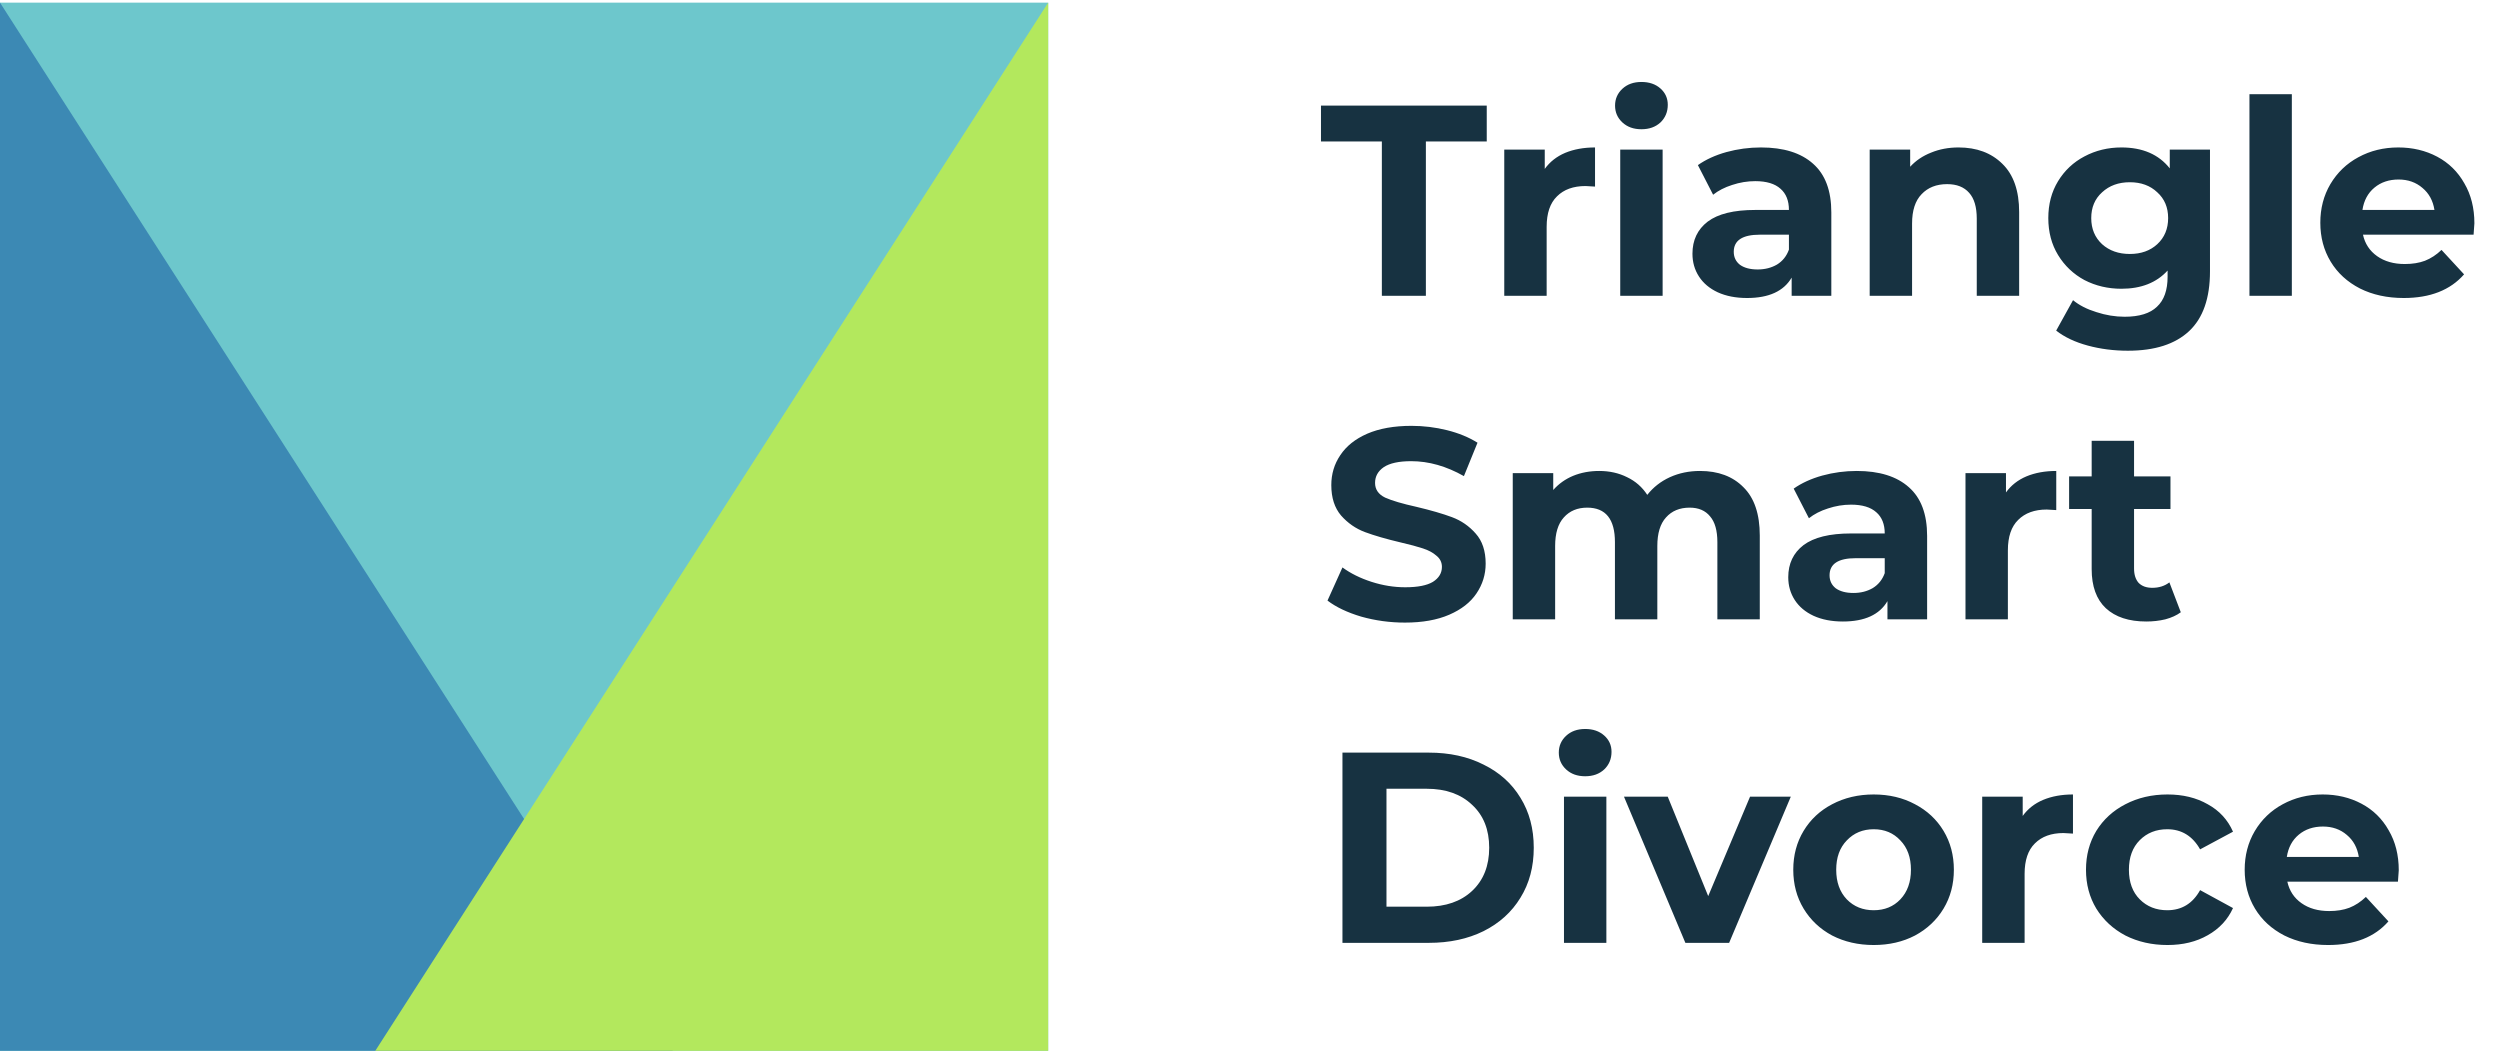
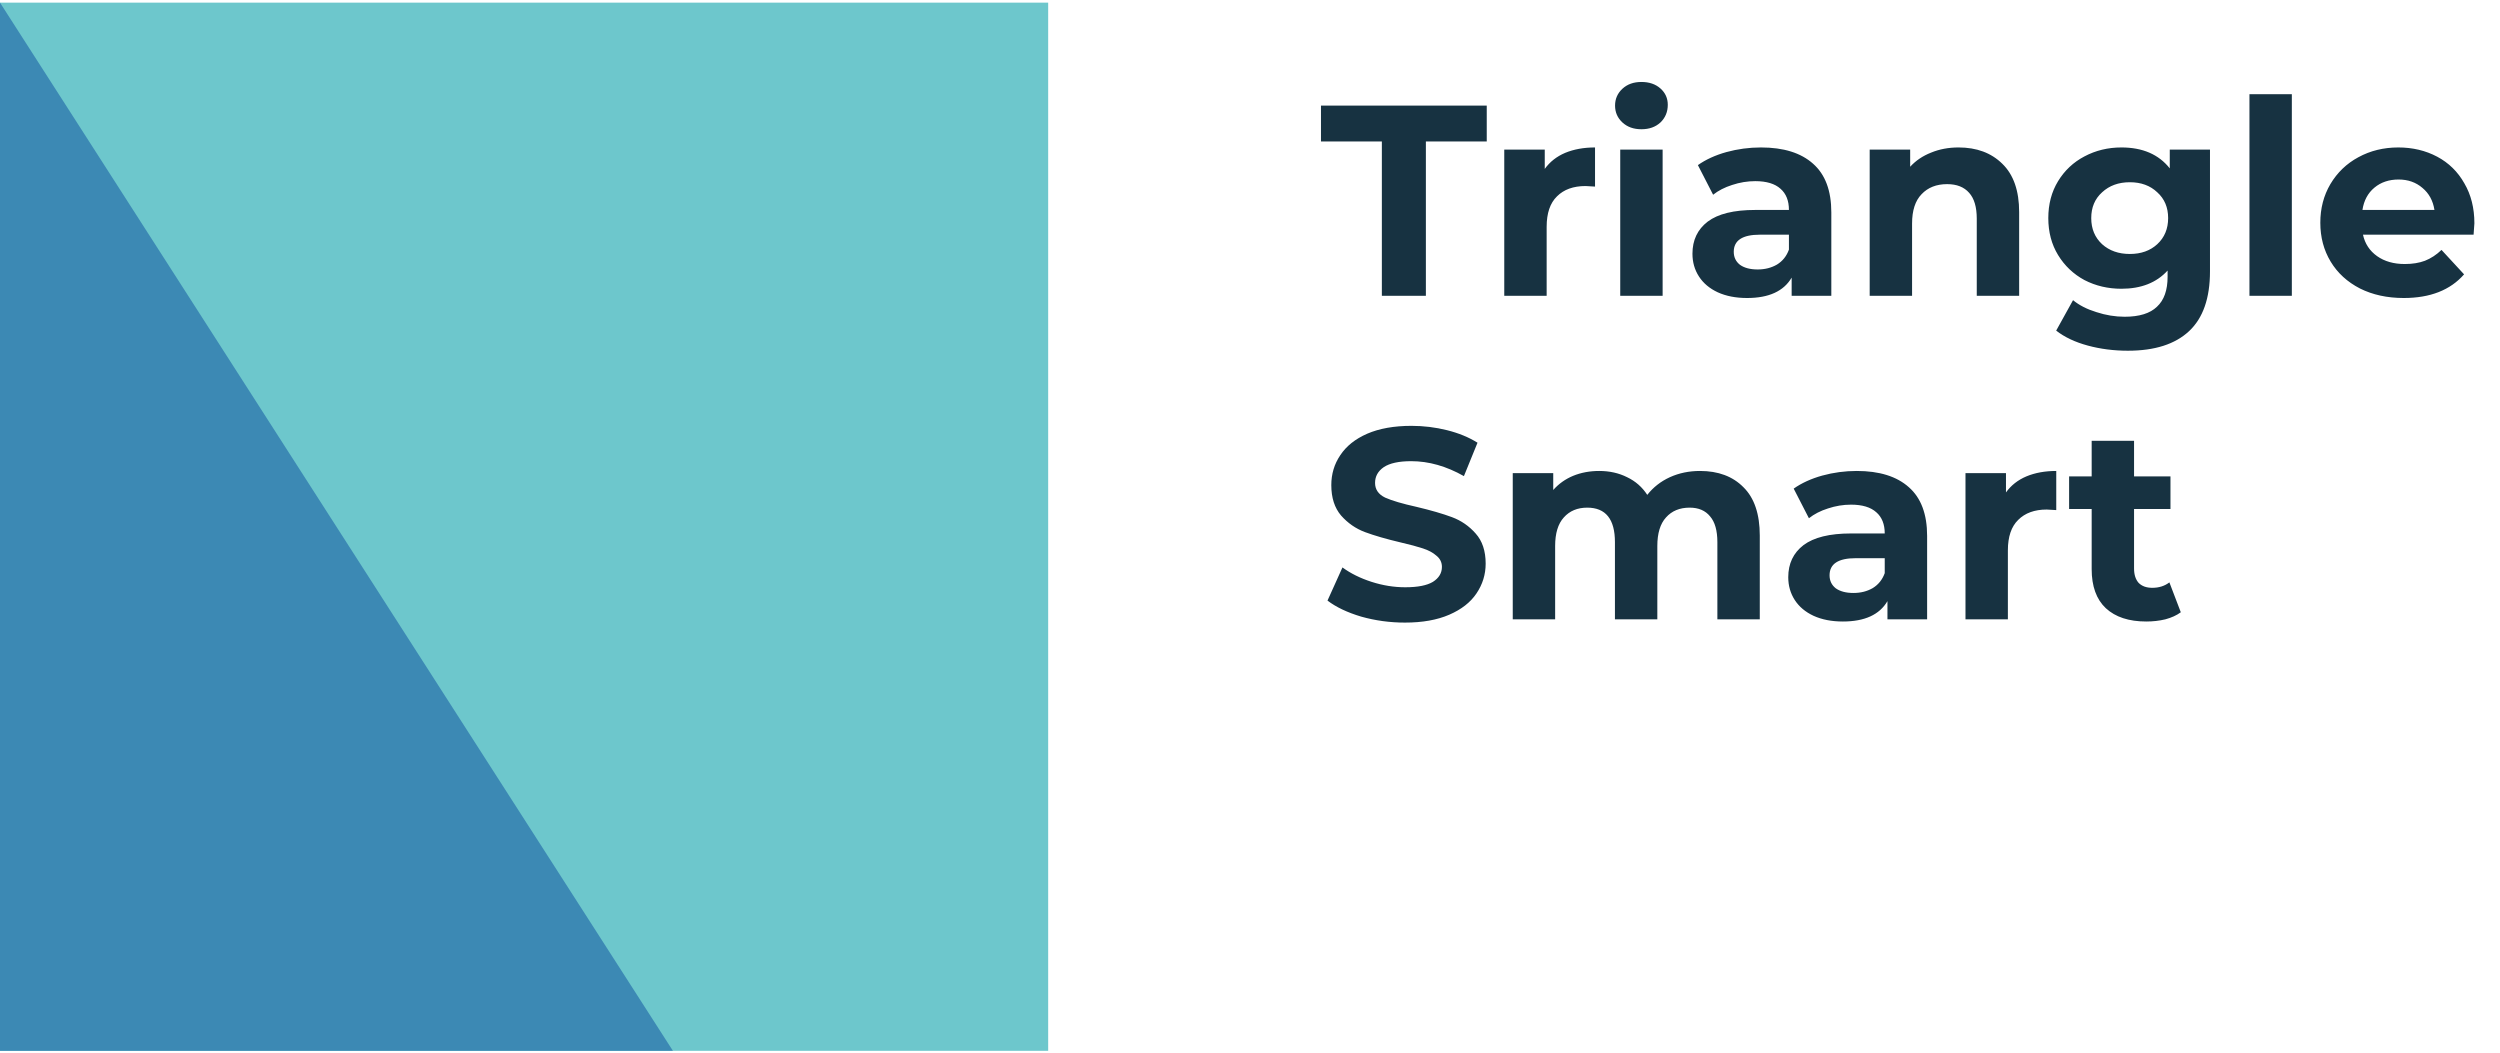
<svg xmlns="http://www.w3.org/2000/svg" width="159" height="67" viewBox="0 0 159 67" fill="none">
  <rect y="0.168" width="66.664" height="66.664" fill="#6DC7CC" />
  <path d="M0 66.832V0.168L42.797 66.832H0Z" fill="#3C89B4" />
-   <path d="M66.664 66.832V0.168L23.868 66.832H66.664Z" fill="#B3E85D" />
  <path d="M87.886 8.998H84.014V6.716H94.557V8.998H90.686V18.814H87.886V8.998ZM98.246 10.743C98.569 10.294 99.001 9.954 99.542 9.723C100.096 9.493 100.729 9.378 101.444 9.378V11.867C101.144 11.844 100.942 11.832 100.839 11.832C100.067 11.832 99.462 12.051 99.024 12.489C98.586 12.915 98.367 13.56 98.367 14.425V18.814H95.671V9.516H98.246V10.743ZM103.047 9.516H105.743V18.814H103.047V9.516ZM104.395 8.22C103.899 8.22 103.496 8.076 103.185 7.788C102.874 7.5 102.718 7.143 102.718 6.716C102.718 6.29 102.874 5.933 103.185 5.645C103.496 5.357 103.899 5.213 104.395 5.213C104.89 5.213 105.294 5.351 105.605 5.627C105.916 5.904 106.071 6.25 106.071 6.664C106.071 7.114 105.916 7.488 105.605 7.788C105.294 8.076 104.89 8.22 104.395 8.22ZM111.996 9.378C113.436 9.378 114.542 9.723 115.314 10.415C116.086 11.095 116.472 12.126 116.472 13.508V18.814H113.949V17.657C113.442 18.521 112.497 18.953 111.114 18.953C110.4 18.953 109.778 18.832 109.248 18.59C108.729 18.348 108.332 18.014 108.055 17.587C107.779 17.161 107.64 16.677 107.64 16.136C107.64 15.271 107.963 14.592 108.608 14.096C109.265 13.601 110.273 13.353 111.633 13.353H113.776C113.776 12.765 113.597 12.316 113.24 12.005C112.883 11.682 112.347 11.521 111.633 11.521C111.137 11.521 110.648 11.602 110.164 11.763C109.691 11.913 109.288 12.12 108.954 12.385L107.986 10.501C108.493 10.144 109.098 9.868 109.801 9.672C110.515 9.476 111.247 9.378 111.996 9.378ZM111.788 17.138C112.249 17.138 112.658 17.034 113.015 16.827C113.373 16.608 113.626 16.291 113.776 15.876V14.926H111.927C110.82 14.926 110.267 15.289 110.267 16.015C110.267 16.36 110.4 16.637 110.665 16.844C110.941 17.04 111.316 17.138 111.788 17.138ZM124.564 9.378C125.716 9.378 126.644 9.723 127.346 10.415C128.061 11.106 128.418 12.132 128.418 13.491V18.814H125.722V13.906C125.722 13.169 125.56 12.621 125.238 12.264C124.915 11.895 124.449 11.711 123.838 11.711C123.158 11.711 122.617 11.924 122.213 12.351C121.81 12.765 121.608 13.387 121.608 14.217V18.814H118.912V9.516H121.487V10.605C121.845 10.213 122.288 9.914 122.818 9.706C123.348 9.487 123.93 9.378 124.564 9.378ZM140.555 9.516V17.259C140.555 18.964 140.112 20.232 139.225 21.061C138.337 21.891 137.041 22.306 135.336 22.306C134.437 22.306 133.584 22.196 132.778 21.977C131.971 21.758 131.303 21.442 130.773 21.027L131.845 19.091C132.236 19.414 132.732 19.667 133.331 19.851C133.93 20.047 134.529 20.145 135.128 20.145C136.062 20.145 136.747 19.932 137.185 19.506C137.634 19.091 137.859 18.457 137.859 17.605V17.207C137.156 17.979 136.177 18.365 134.921 18.365C134.068 18.365 133.285 18.181 132.57 17.812C131.868 17.432 131.309 16.902 130.894 16.222C130.479 15.542 130.272 14.759 130.272 13.871C130.272 12.984 130.479 12.201 130.894 11.521C131.309 10.841 131.868 10.317 132.57 9.948C133.285 9.568 134.068 9.378 134.921 9.378C136.269 9.378 137.295 9.821 137.997 10.709V9.516H140.555ZM135.457 16.153C136.171 16.153 136.753 15.945 137.202 15.531C137.663 15.104 137.894 14.551 137.894 13.871C137.894 13.192 137.663 12.644 137.202 12.23C136.753 11.803 136.171 11.59 135.457 11.59C134.742 11.59 134.155 11.803 133.694 12.23C133.233 12.644 133.003 13.192 133.003 13.871C133.003 14.551 133.233 15.104 133.694 15.531C134.155 15.945 134.742 16.153 135.457 16.153ZM143.065 5.99H145.761V18.814H143.065V5.99ZM157.371 14.2C157.371 14.234 157.354 14.476 157.32 14.926H150.285C150.412 15.502 150.712 15.957 151.184 16.291C151.656 16.625 152.244 16.792 152.947 16.792C153.431 16.792 153.857 16.723 154.226 16.585C154.606 16.435 154.958 16.205 155.28 15.894L156.715 17.449C155.839 18.451 154.56 18.953 152.878 18.953C151.829 18.953 150.902 18.751 150.095 18.348C149.289 17.933 148.666 17.363 148.229 16.637C147.791 15.911 147.572 15.087 147.572 14.165C147.572 13.255 147.785 12.437 148.211 11.711C148.649 10.974 149.243 10.403 149.992 10C150.752 9.585 151.599 9.378 152.532 9.378C153.442 9.378 154.266 9.574 155.004 9.965C155.741 10.357 156.317 10.922 156.732 11.659C157.158 12.385 157.371 13.232 157.371 14.2ZM152.549 11.417C151.939 11.417 151.426 11.59 151.011 11.936C150.596 12.281 150.343 12.754 150.251 13.353H154.831C154.739 12.765 154.485 12.299 154.07 11.953C153.656 11.596 153.149 11.417 152.549 11.417Z" fill="#173241" />
  <path d="M89.355 39.597C88.399 39.597 87.471 39.47 86.572 39.217C85.685 38.952 84.971 38.612 84.429 38.197L85.38 36.089C85.898 36.469 86.515 36.774 87.229 37.005C87.944 37.235 88.658 37.35 89.372 37.35C90.167 37.35 90.755 37.235 91.135 37.005C91.515 36.763 91.706 36.446 91.706 36.054C91.706 35.766 91.59 35.53 91.36 35.345C91.141 35.15 90.853 34.994 90.496 34.879C90.15 34.764 89.678 34.637 89.078 34.498C88.157 34.28 87.402 34.061 86.814 33.842C86.227 33.623 85.72 33.271 85.293 32.788C84.879 32.303 84.671 31.658 84.671 30.852C84.671 30.149 84.861 29.515 85.242 28.951C85.622 28.375 86.192 27.919 86.953 27.585C87.725 27.251 88.664 27.084 89.77 27.084C90.542 27.084 91.296 27.176 92.034 27.361C92.771 27.545 93.416 27.81 93.97 28.156L93.105 30.281C91.988 29.648 90.87 29.331 89.752 29.331C88.969 29.331 88.387 29.458 88.007 29.711C87.638 29.965 87.454 30.299 87.454 30.713C87.454 31.128 87.667 31.439 88.093 31.647C88.531 31.843 89.194 32.038 90.081 32.234C91.003 32.453 91.757 32.672 92.345 32.891C92.933 33.11 93.434 33.456 93.849 33.928C94.275 34.401 94.488 35.04 94.488 35.847C94.488 36.538 94.292 37.172 93.9 37.748C93.52 38.312 92.944 38.762 92.172 39.096C91.4 39.43 90.461 39.597 89.355 39.597ZM108.119 29.953C109.283 29.953 110.205 30.299 110.885 30.99C111.576 31.67 111.922 32.695 111.922 34.066V39.39H109.225V34.481C109.225 33.744 109.07 33.197 108.759 32.839C108.459 32.471 108.027 32.286 107.462 32.286C106.829 32.286 106.328 32.494 105.959 32.908C105.59 33.312 105.406 33.917 105.406 34.723V39.39H102.71V34.481C102.71 33.018 102.122 32.286 100.947 32.286C100.325 32.286 99.829 32.494 99.46 32.908C99.092 33.312 98.907 33.917 98.907 34.723V39.39H96.211V30.091H98.786V31.163C99.132 30.771 99.552 30.471 100.048 30.264C100.555 30.057 101.108 29.953 101.707 29.953C102.364 29.953 102.957 30.085 103.487 30.351C104.017 30.604 104.444 30.979 104.766 31.474C105.147 30.99 105.625 30.616 106.201 30.351C106.788 30.085 107.428 29.953 108.119 29.953ZM118.089 29.953C119.529 29.953 120.635 30.299 121.407 30.99C122.179 31.67 122.565 32.701 122.565 34.084V39.39H120.042V38.232C119.535 39.096 118.59 39.528 117.207 39.528C116.493 39.528 115.871 39.407 115.341 39.165C114.822 38.923 114.425 38.589 114.148 38.163C113.872 37.736 113.733 37.252 113.733 36.711C113.733 35.847 114.056 35.167 114.701 34.671C115.358 34.176 116.366 33.928 117.726 33.928H119.869C119.869 33.34 119.69 32.891 119.333 32.58C118.976 32.258 118.44 32.096 117.726 32.096C117.23 32.096 116.741 32.177 116.257 32.338C115.784 32.488 115.381 32.695 115.047 32.96L114.079 31.076C114.586 30.719 115.191 30.443 115.894 30.247C116.608 30.051 117.34 29.953 118.089 29.953ZM117.881 37.713C118.342 37.713 118.751 37.609 119.108 37.402C119.466 37.183 119.719 36.866 119.869 36.452V35.501H118.02C116.913 35.501 116.36 35.864 116.36 36.59C116.36 36.935 116.493 37.212 116.758 37.419C117.034 37.615 117.409 37.713 117.881 37.713ZM127.58 31.318C127.903 30.869 128.335 30.529 128.877 30.299C129.43 30.068 130.063 29.953 130.778 29.953V32.442C130.478 32.419 130.277 32.407 130.173 32.407C129.401 32.407 128.796 32.626 128.358 33.064C127.92 33.49 127.701 34.136 127.701 35V39.39H125.005V30.091H127.58V31.318ZM138.699 38.94C138.434 39.136 138.105 39.286 137.714 39.39C137.333 39.482 136.93 39.528 136.504 39.528C135.398 39.528 134.539 39.246 133.929 38.681C133.33 38.117 133.03 37.287 133.03 36.192V32.373H131.595V30.299H133.03V28.035H135.726V30.299H138.042V32.373H135.726V36.158C135.726 36.549 135.824 36.855 136.02 37.074C136.227 37.281 136.515 37.385 136.884 37.385C137.31 37.385 137.673 37.27 137.973 37.039L138.699 38.94Z" fill="#173241" />
-   <path d="M85.38 47.867H90.876C92.189 47.867 93.347 48.12 94.35 48.627C95.364 49.123 96.147 49.825 96.7 50.736C97.265 51.646 97.547 52.706 97.547 53.916C97.547 55.126 97.265 56.186 96.7 57.096C96.147 58.006 95.364 58.715 94.35 59.222C93.347 59.717 92.189 59.965 90.876 59.965H85.38V47.867ZM90.738 57.666C91.947 57.666 92.909 57.332 93.624 56.664C94.35 55.984 94.713 55.068 94.713 53.916C94.713 52.764 94.35 51.853 93.624 51.185C92.909 50.505 91.947 50.165 90.738 50.165H88.18V57.666H90.738ZM99.469 50.666H102.165V59.965H99.469V50.666ZM100.817 49.37C100.321 49.37 99.918 49.226 99.607 48.938C99.296 48.65 99.14 48.293 99.14 47.867C99.14 47.44 99.296 47.083 99.607 46.795C99.918 46.507 100.321 46.363 100.817 46.363C101.312 46.363 101.715 46.501 102.026 46.778C102.338 47.054 102.493 47.4 102.493 47.815C102.493 48.264 102.338 48.639 102.026 48.938C101.715 49.226 101.312 49.37 100.817 49.37ZM113.896 50.666L109.973 59.965H107.19L103.284 50.666H106.067L108.642 56.992L111.304 50.666H113.896ZM119.168 60.103C118.188 60.103 117.307 59.901 116.523 59.498C115.751 59.083 115.147 58.513 114.709 57.787C114.271 57.061 114.052 56.237 114.052 55.316C114.052 54.394 114.271 53.57 114.709 52.844C115.147 52.118 115.751 51.554 116.523 51.15C117.307 50.736 118.188 50.528 119.168 50.528C120.147 50.528 121.023 50.736 121.795 51.15C122.567 51.554 123.172 52.118 123.61 52.844C124.047 53.57 124.266 54.394 124.266 55.316C124.266 56.237 124.047 57.061 123.61 57.787C123.172 58.513 122.567 59.083 121.795 59.498C121.023 59.901 120.147 60.103 119.168 60.103ZM119.168 57.891C119.859 57.891 120.424 57.66 120.862 57.2C121.311 56.727 121.536 56.099 121.536 55.316C121.536 54.532 121.311 53.91 120.862 53.449C120.424 52.977 119.859 52.74 119.168 52.74C118.476 52.74 117.906 52.977 117.457 53.449C117.007 53.91 116.783 54.532 116.783 55.316C116.783 56.099 117.007 56.727 117.457 57.2C117.906 57.66 118.476 57.891 119.168 57.891ZM128.644 51.894C128.966 51.444 129.398 51.104 129.94 50.874C130.493 50.643 131.127 50.528 131.841 50.528V53.017C131.541 52.994 131.34 52.982 131.236 52.982C130.464 52.982 129.859 53.201 129.421 53.639C128.984 54.066 128.765 54.711 128.765 55.575V59.965H126.068V50.666H128.644V51.894ZM137.853 60.103C136.863 60.103 135.97 59.901 135.175 59.498C134.391 59.083 133.775 58.513 133.325 57.787C132.887 57.061 132.669 56.237 132.669 55.316C132.669 54.394 132.887 53.57 133.325 52.844C133.775 52.118 134.391 51.554 135.175 51.15C135.97 50.736 136.863 50.528 137.853 50.528C138.833 50.528 139.685 50.736 140.411 51.15C141.149 51.554 141.685 52.136 142.019 52.896L139.927 54.019C139.444 53.167 138.746 52.74 137.836 52.74C137.133 52.74 136.551 52.971 136.091 53.432C135.63 53.893 135.399 54.521 135.399 55.316C135.399 56.111 135.63 56.739 136.091 57.2C136.551 57.66 137.133 57.891 137.836 57.891C138.758 57.891 139.455 57.465 139.927 56.612L142.019 57.753C141.685 58.49 141.149 59.066 140.411 59.481C139.685 59.896 138.833 60.103 137.853 60.103ZM152.561 55.35C152.561 55.385 152.544 55.627 152.509 56.076H145.475C145.602 56.652 145.901 57.107 146.374 57.441C146.846 57.776 147.434 57.943 148.137 57.943C148.621 57.943 149.047 57.874 149.416 57.735C149.796 57.586 150.147 57.355 150.47 57.044L151.904 58.599C151.029 59.602 149.75 60.103 148.068 60.103C147.019 60.103 146.092 59.901 145.285 59.498C144.478 59.083 143.856 58.513 143.418 57.787C142.981 57.061 142.762 56.237 142.762 55.316C142.762 54.405 142.975 53.587 143.401 52.861C143.839 52.124 144.432 51.554 145.181 51.15C145.942 50.736 146.789 50.528 147.722 50.528C148.632 50.528 149.456 50.724 150.193 51.116C150.931 51.508 151.507 52.072 151.922 52.81C152.348 53.535 152.561 54.382 152.561 55.35ZM147.739 52.568C147.129 52.568 146.616 52.74 146.201 53.086C145.786 53.432 145.533 53.904 145.441 54.503H150.021C149.928 53.916 149.675 53.449 149.26 53.103C148.845 52.746 148.338 52.568 147.739 52.568Z" fill="#173241" />
</svg>